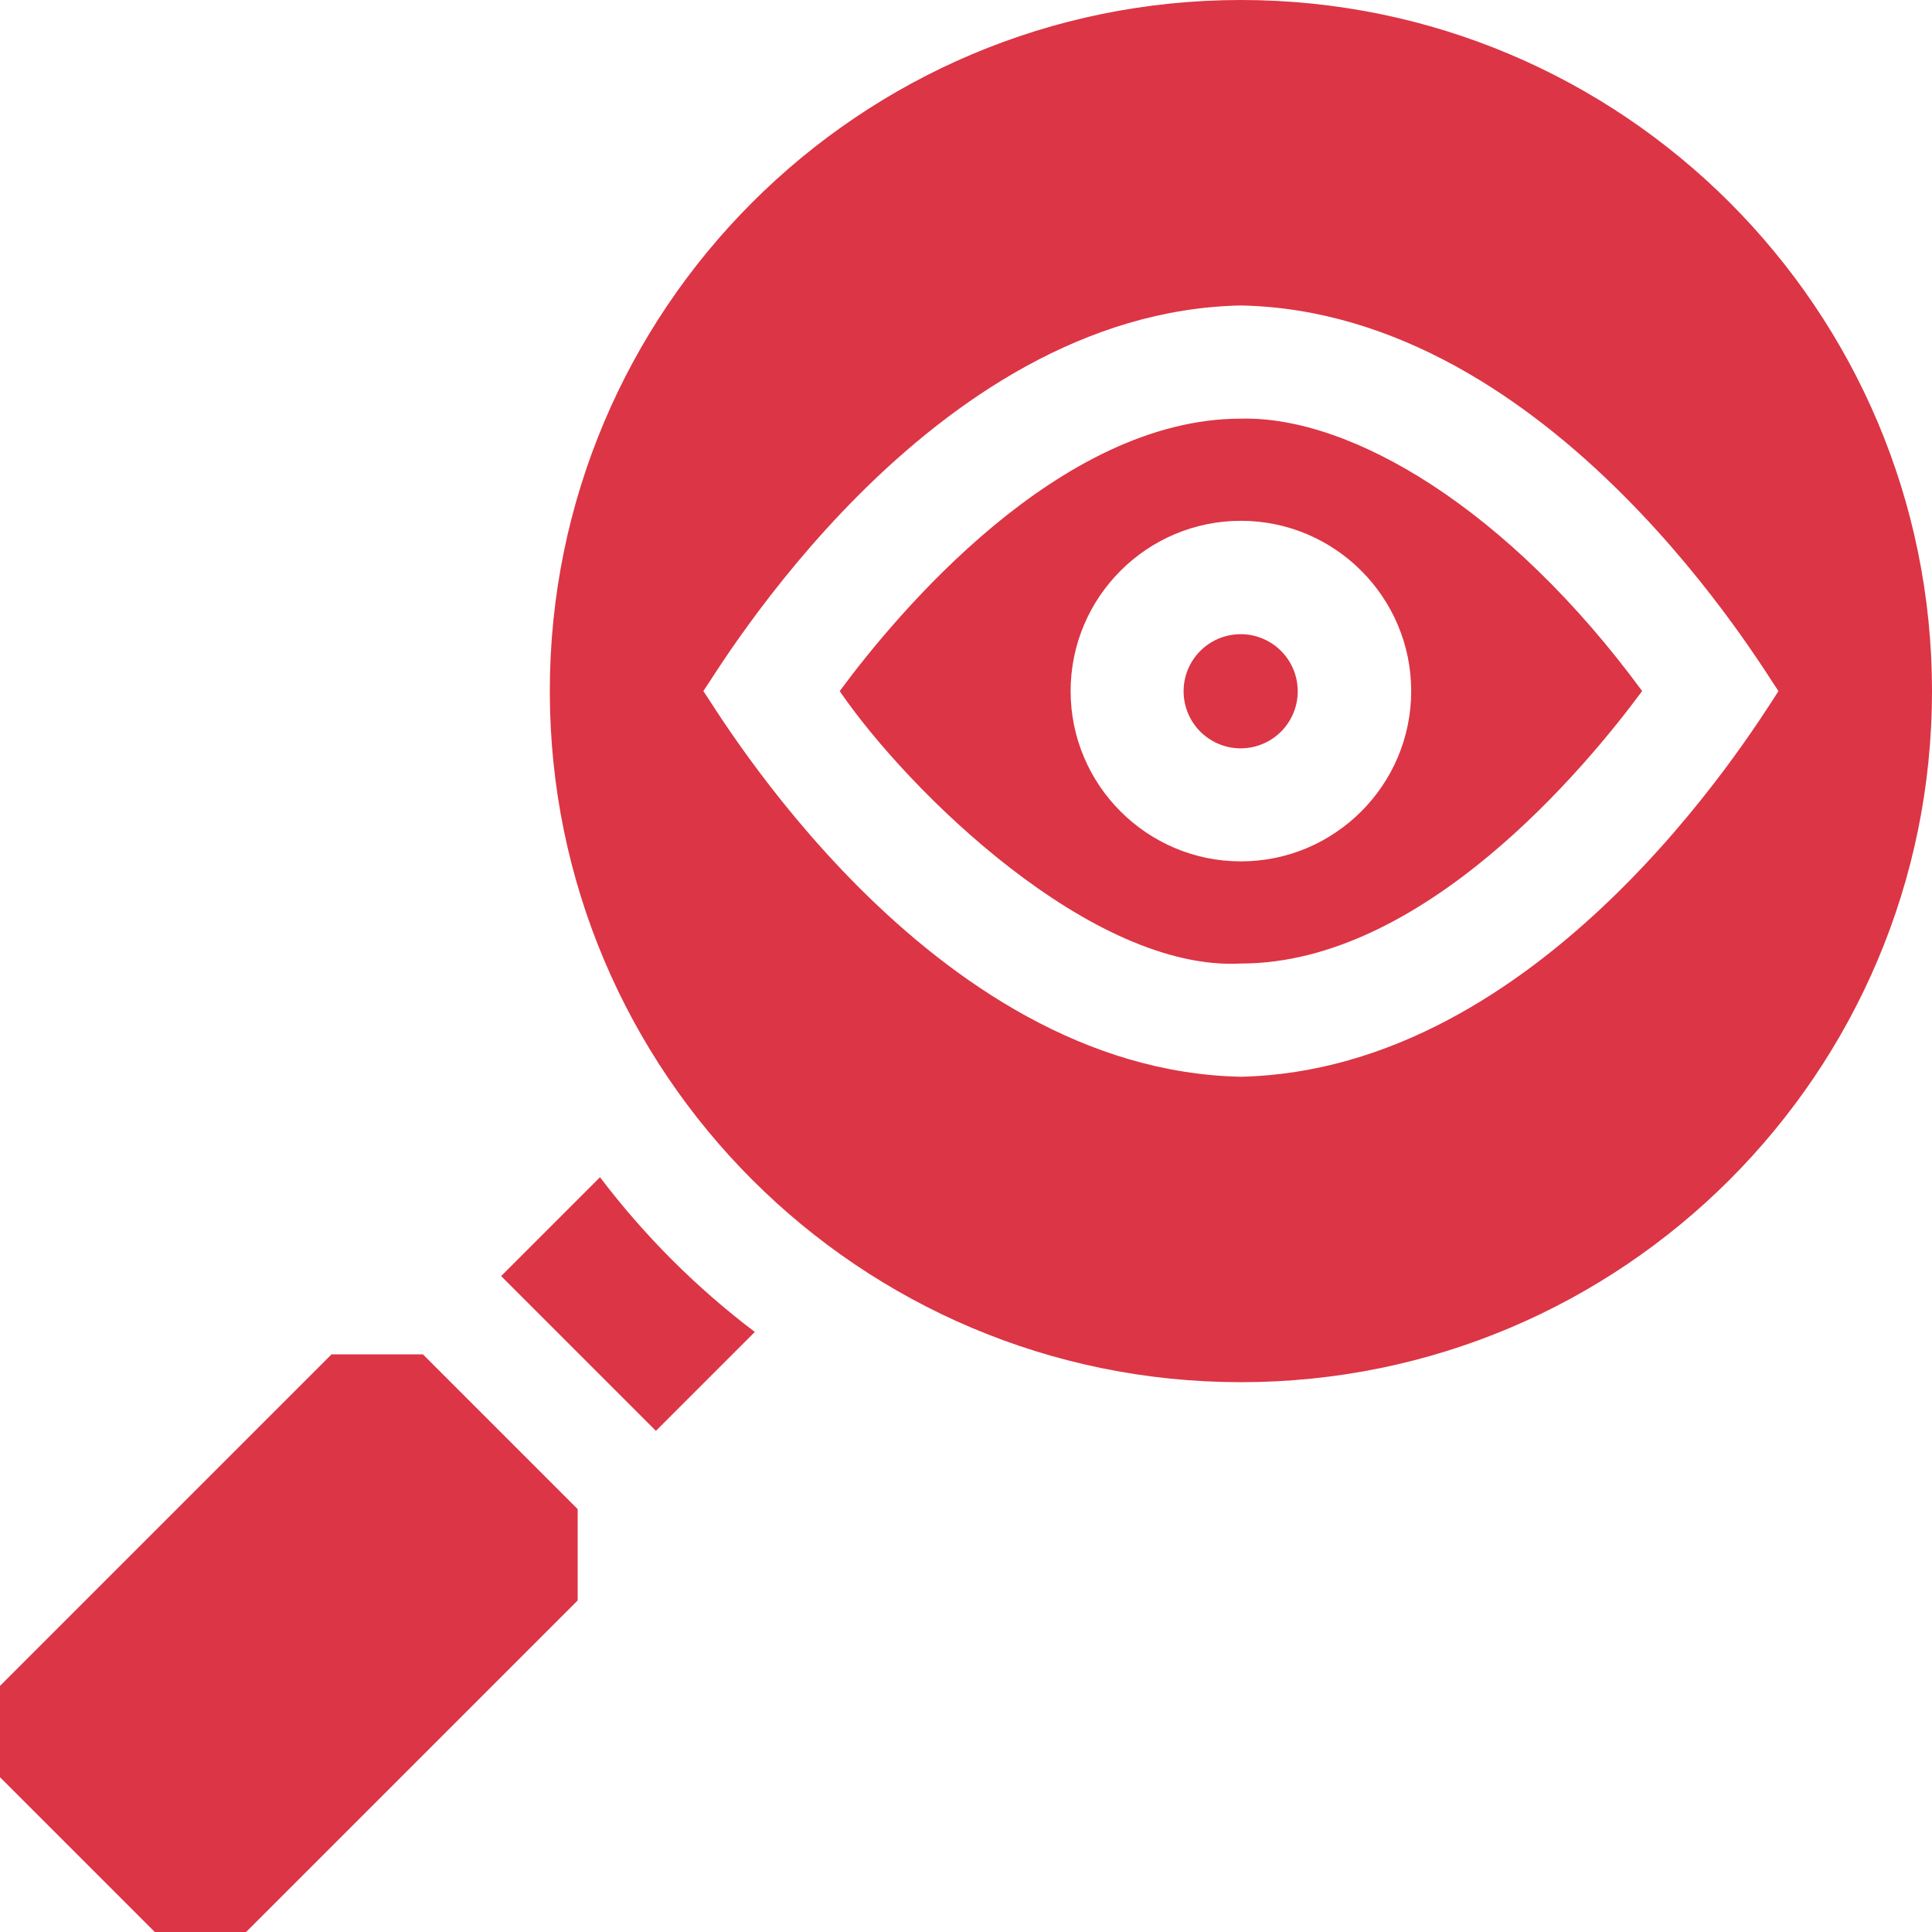
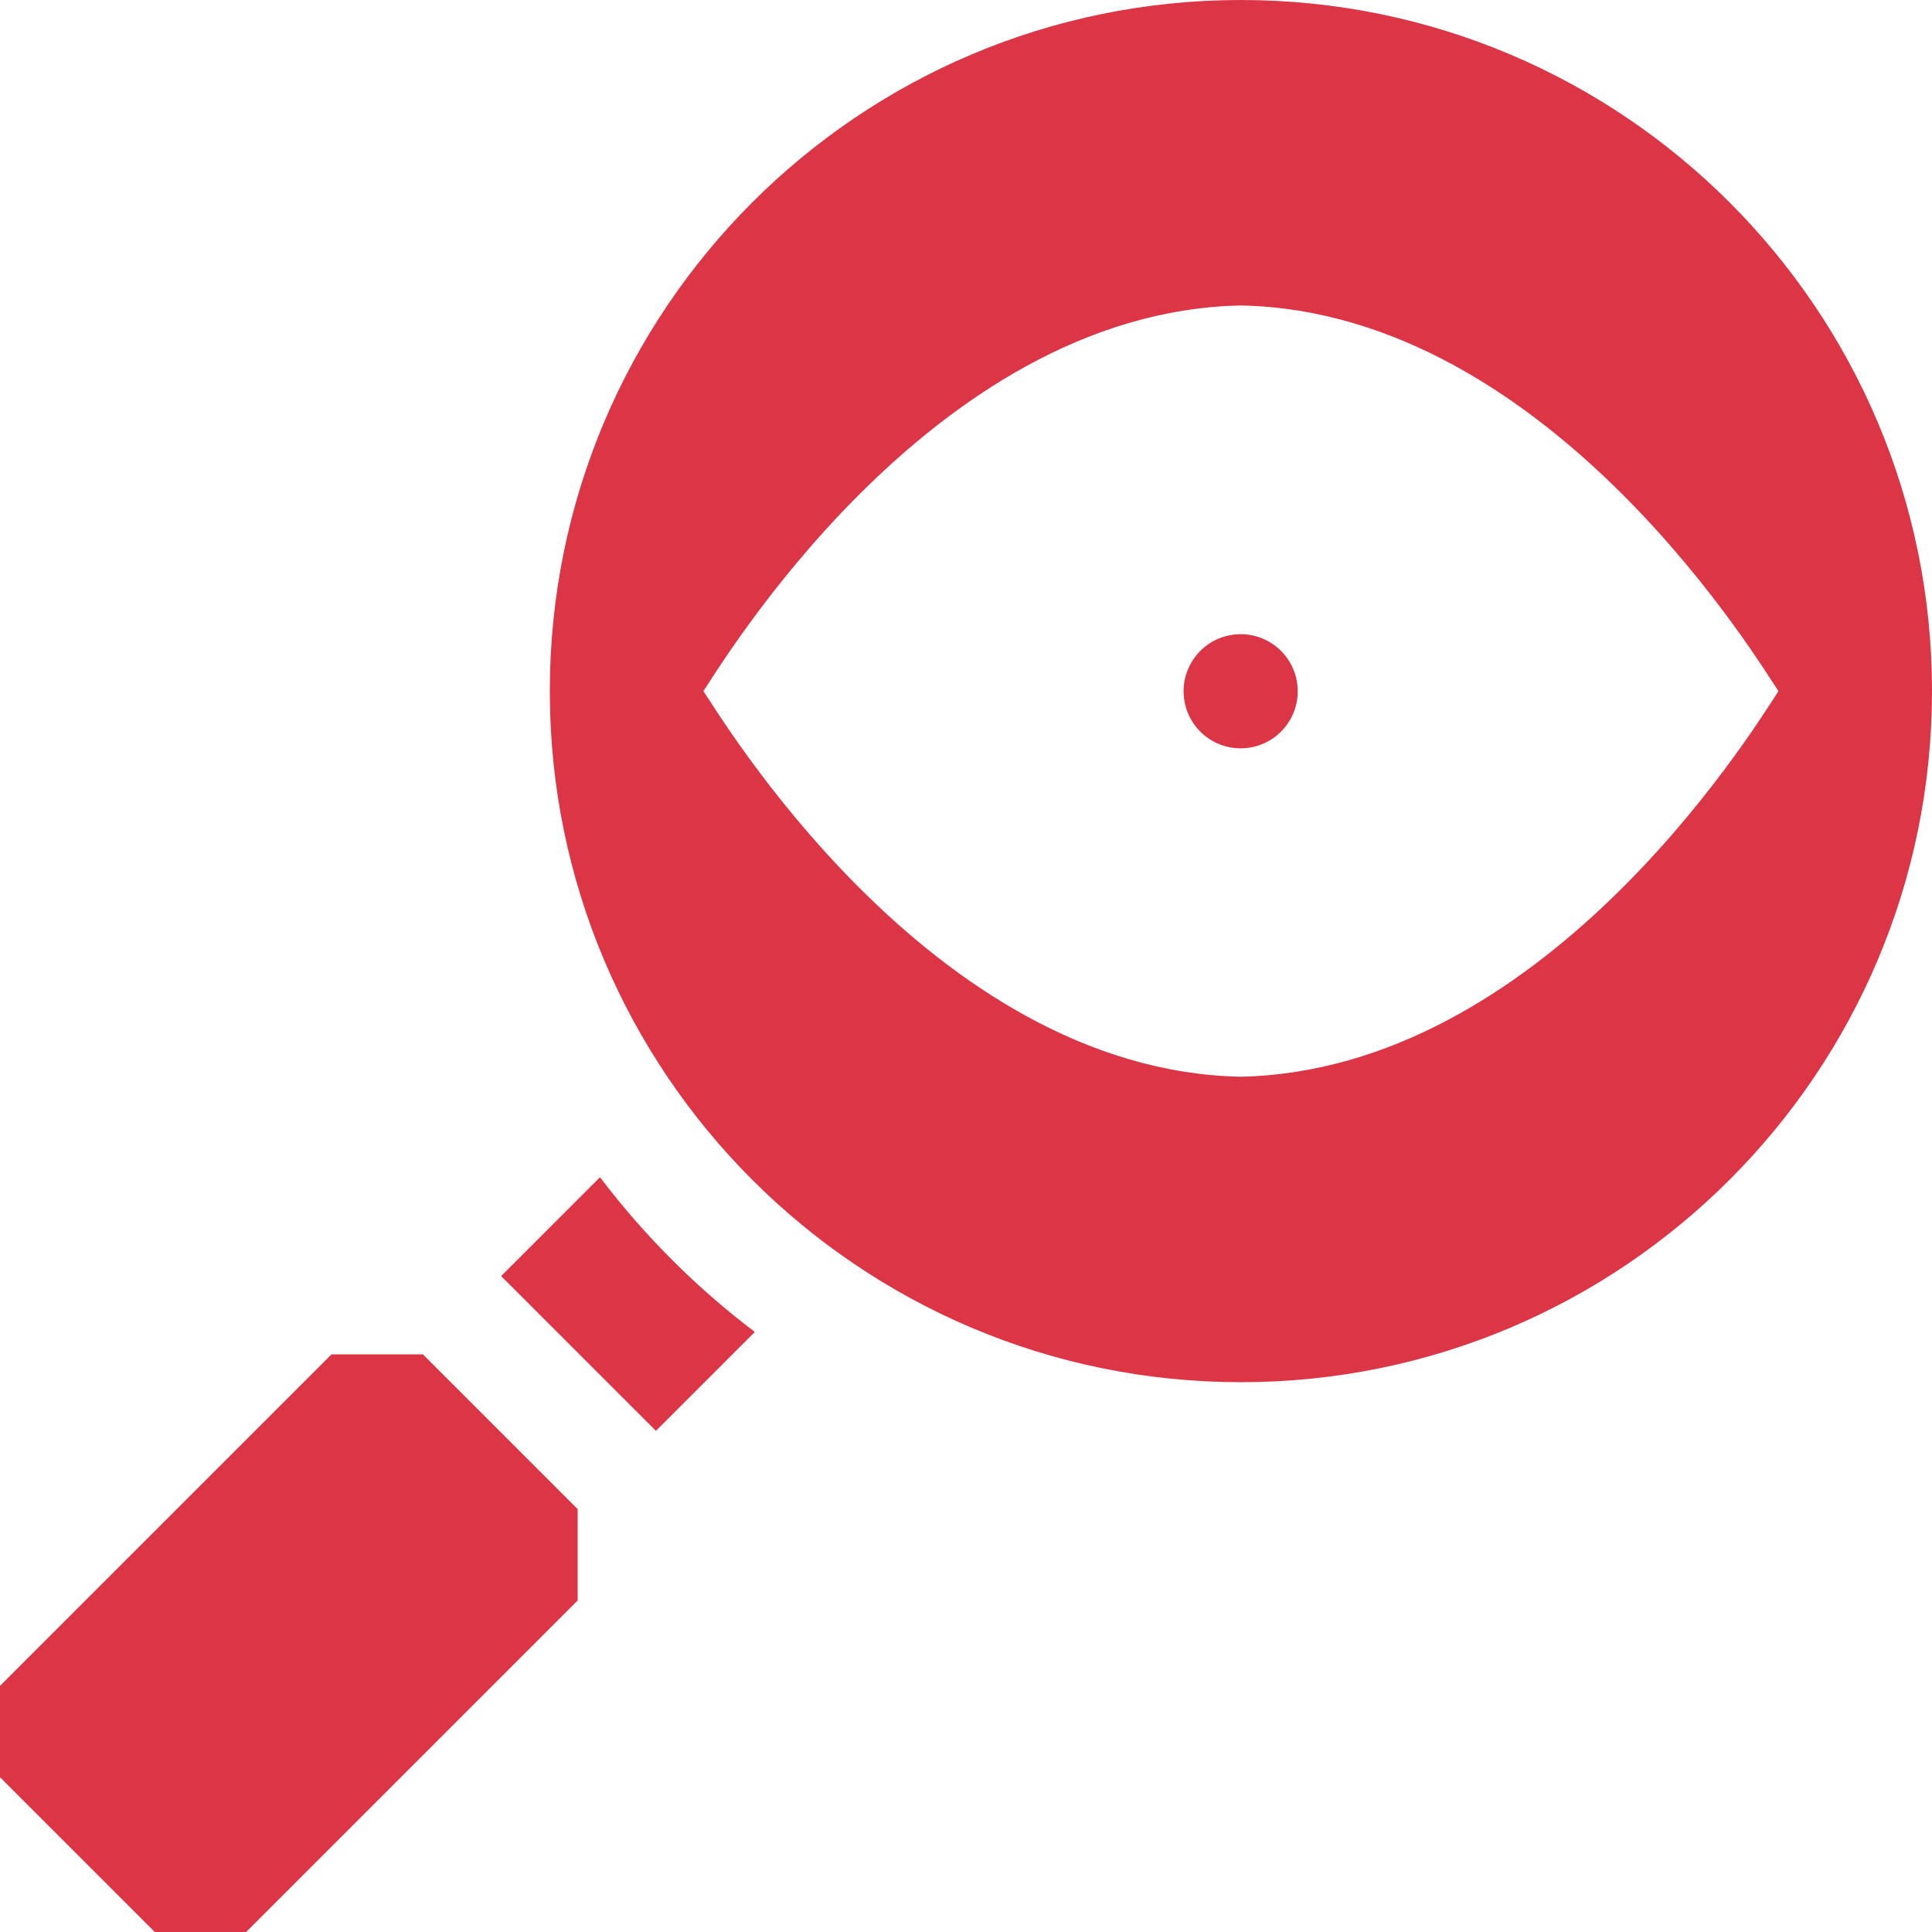
<svg xmlns="http://www.w3.org/2000/svg" width="72" height="72" viewBox="0 0 72 72" fill="none">
  <g clip-path="url(#clip0_168_1903)">
    <path d="M12.356 50.472L0 62.828V66.232L5.768 72H9.172L21.528 59.644V56.24L15.76 50.472H12.356Z" fill="#DC3545" />
    <path d="M22.36 43.872L18.676 47.556L24.444 53.324L28.13 49.638C25.951 47.989 24.019 46.058 22.36 43.872Z" fill="#DC3545" />
    <path d="M46.576 27.861C47.736 27.673 48.523 26.581 48.335 25.421C48.148 24.262 47.055 23.474 45.896 23.662C44.736 23.85 43.949 24.942 44.137 26.102C44.325 27.261 45.417 28.049 46.576 27.861Z" fill="#DC3545" />
-     <path d="M46.245 15.602C39.464 15.602 33.411 22.89 31.293 25.756C33.865 29.506 40.693 36.204 46.245 35.908C53.027 35.908 59.082 28.617 61.198 25.753C56.204 18.957 50.356 15.5 46.245 15.602ZM46.245 32.101C42.746 32.101 39.899 29.254 39.899 25.755C39.899 22.256 42.746 19.409 46.245 19.409C49.744 19.409 52.591 22.256 52.591 25.755C52.591 29.254 49.744 32.101 46.245 32.101Z" fill="#DC3545" />
    <path d="M46.245 0C32.021 0 20.49 11.531 20.49 25.755C20.49 39.979 32.021 51.51 46.245 51.51C60.469 51.51 72 39.979 72 25.755C72 11.531 60.469 0 46.245 0ZM46.245 40.127C34.58 39.894 26.688 26.397 26.212 25.755C26.688 25.113 34.58 11.616 46.245 11.384C57.909 11.616 65.802 25.113 66.278 25.755C65.118 27.562 57.416 39.876 46.245 40.127Z" fill="#DC3545" />
  </g>
  <defs>
    <clipPath id="clip0_168_1903">
      <rect width="72" height="72" fill="white" />
    </clipPath>
  </defs>
</svg>